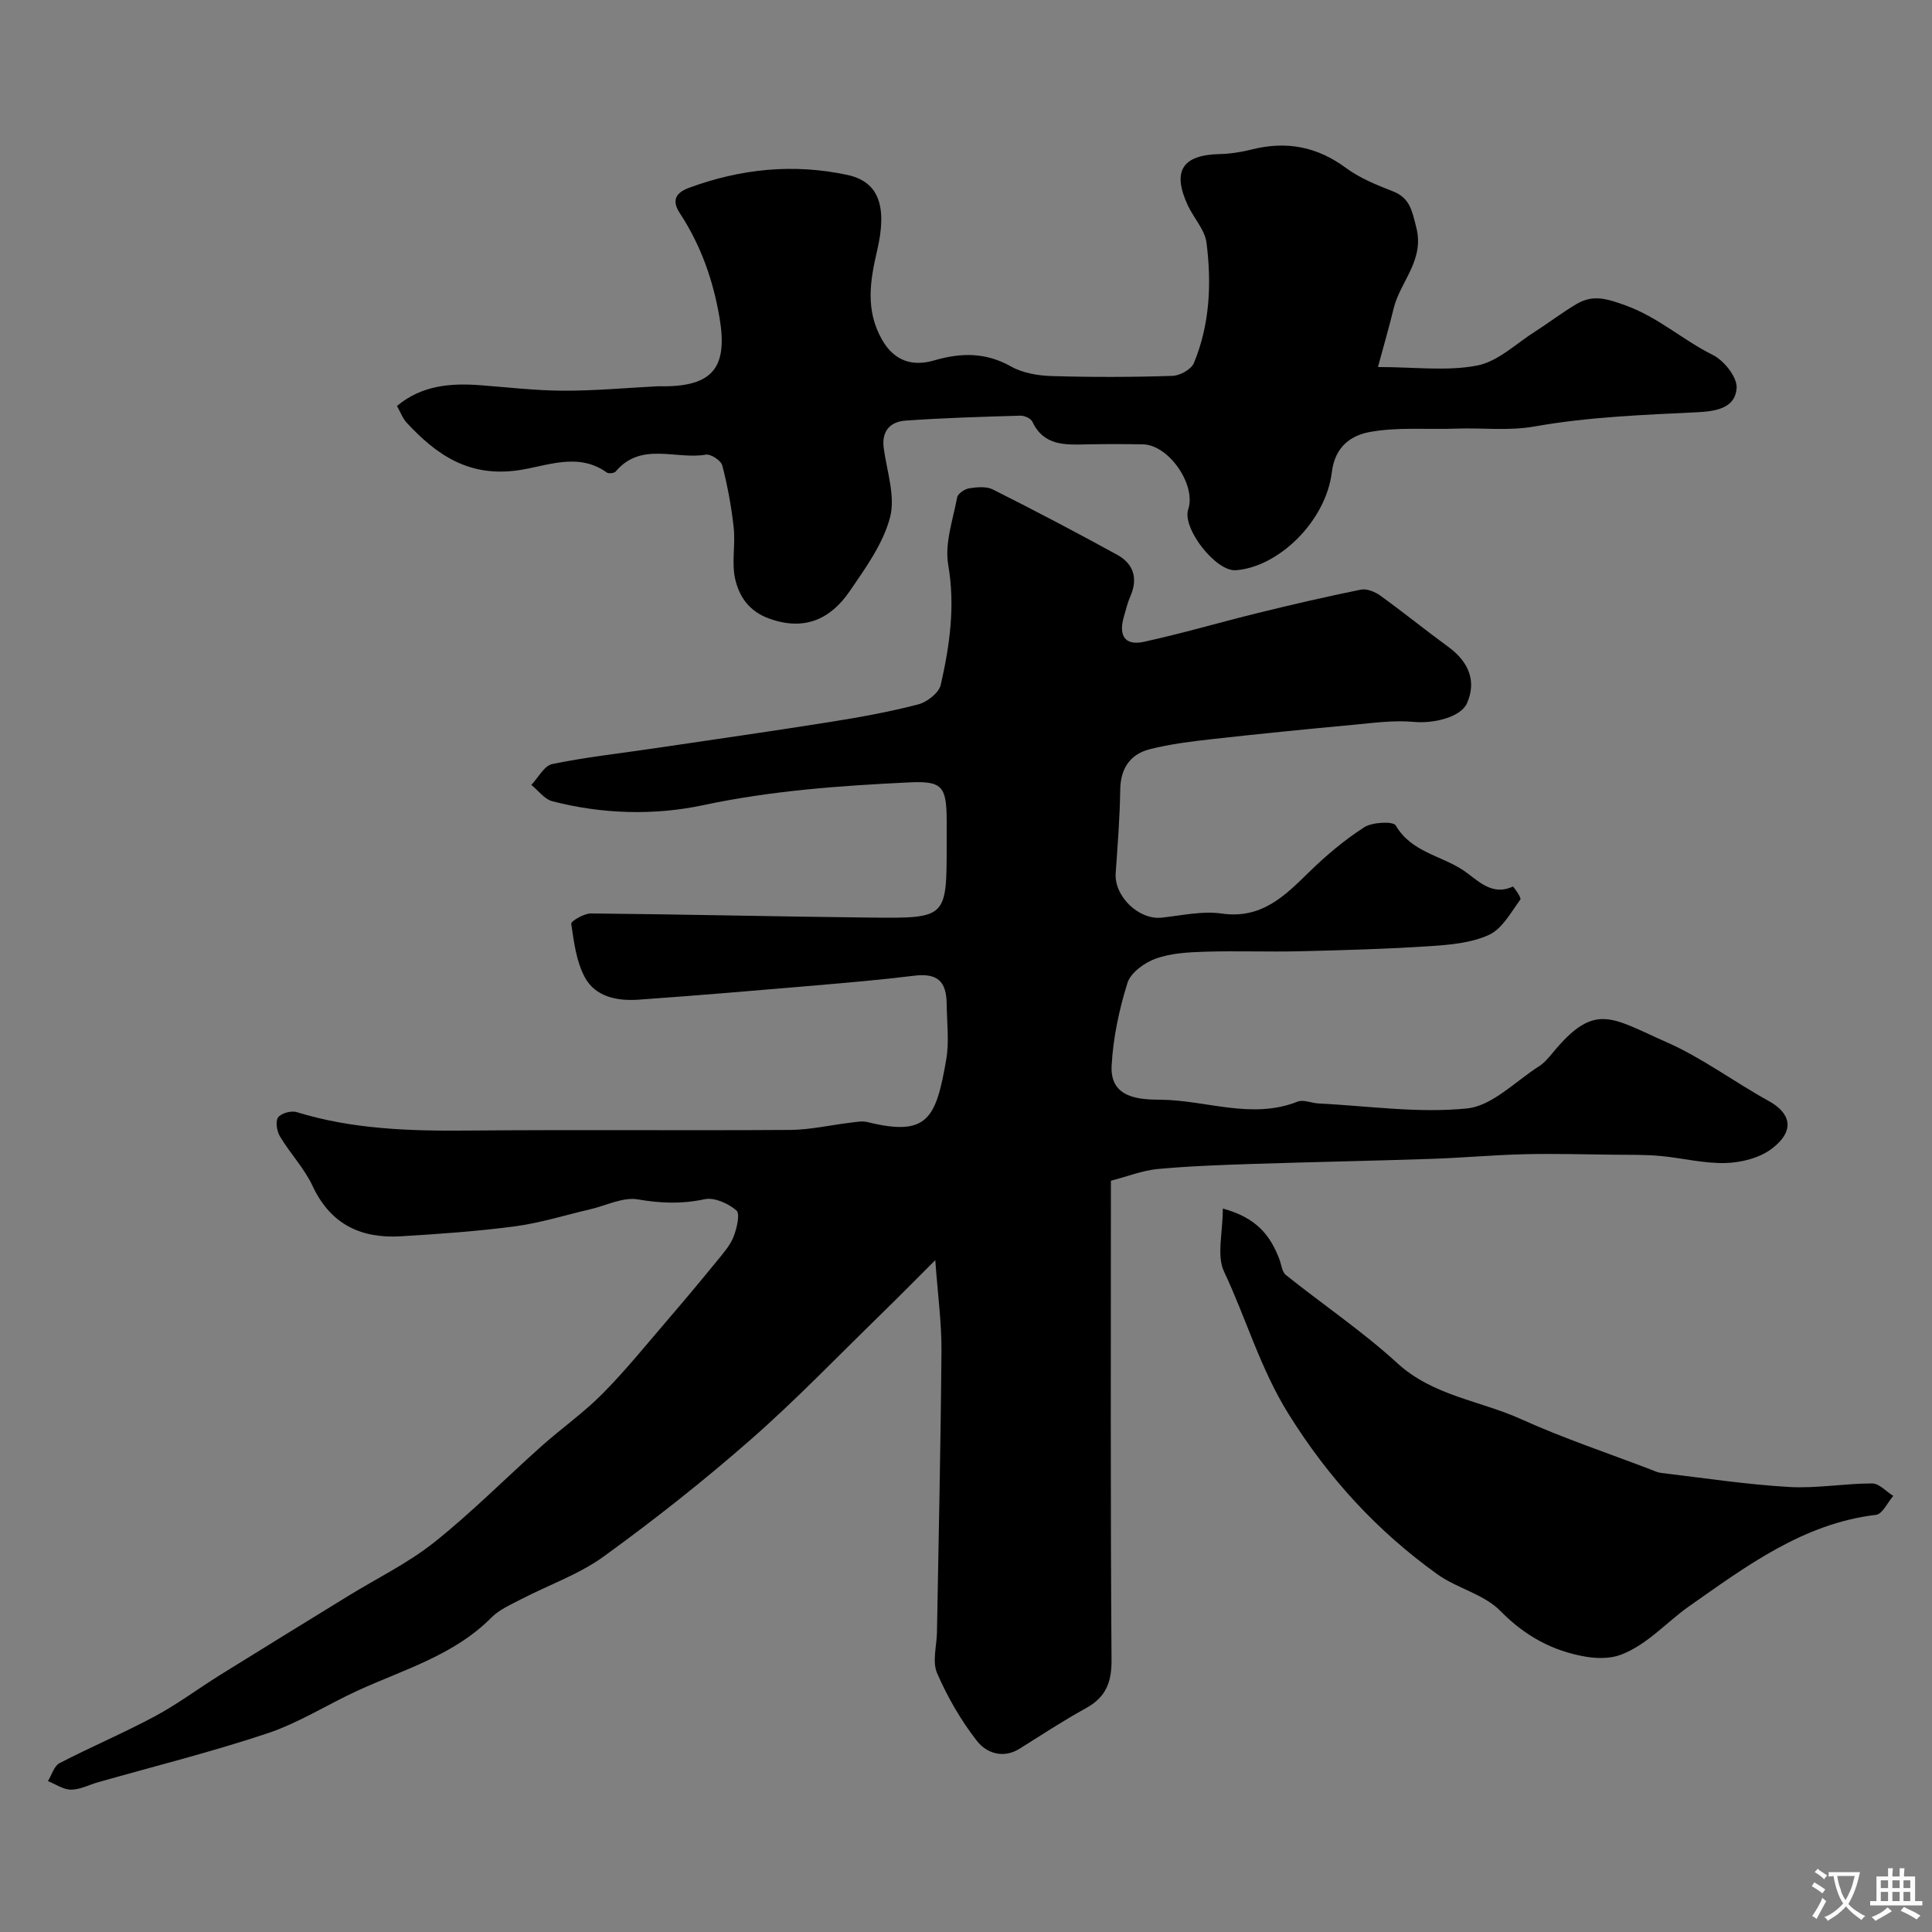
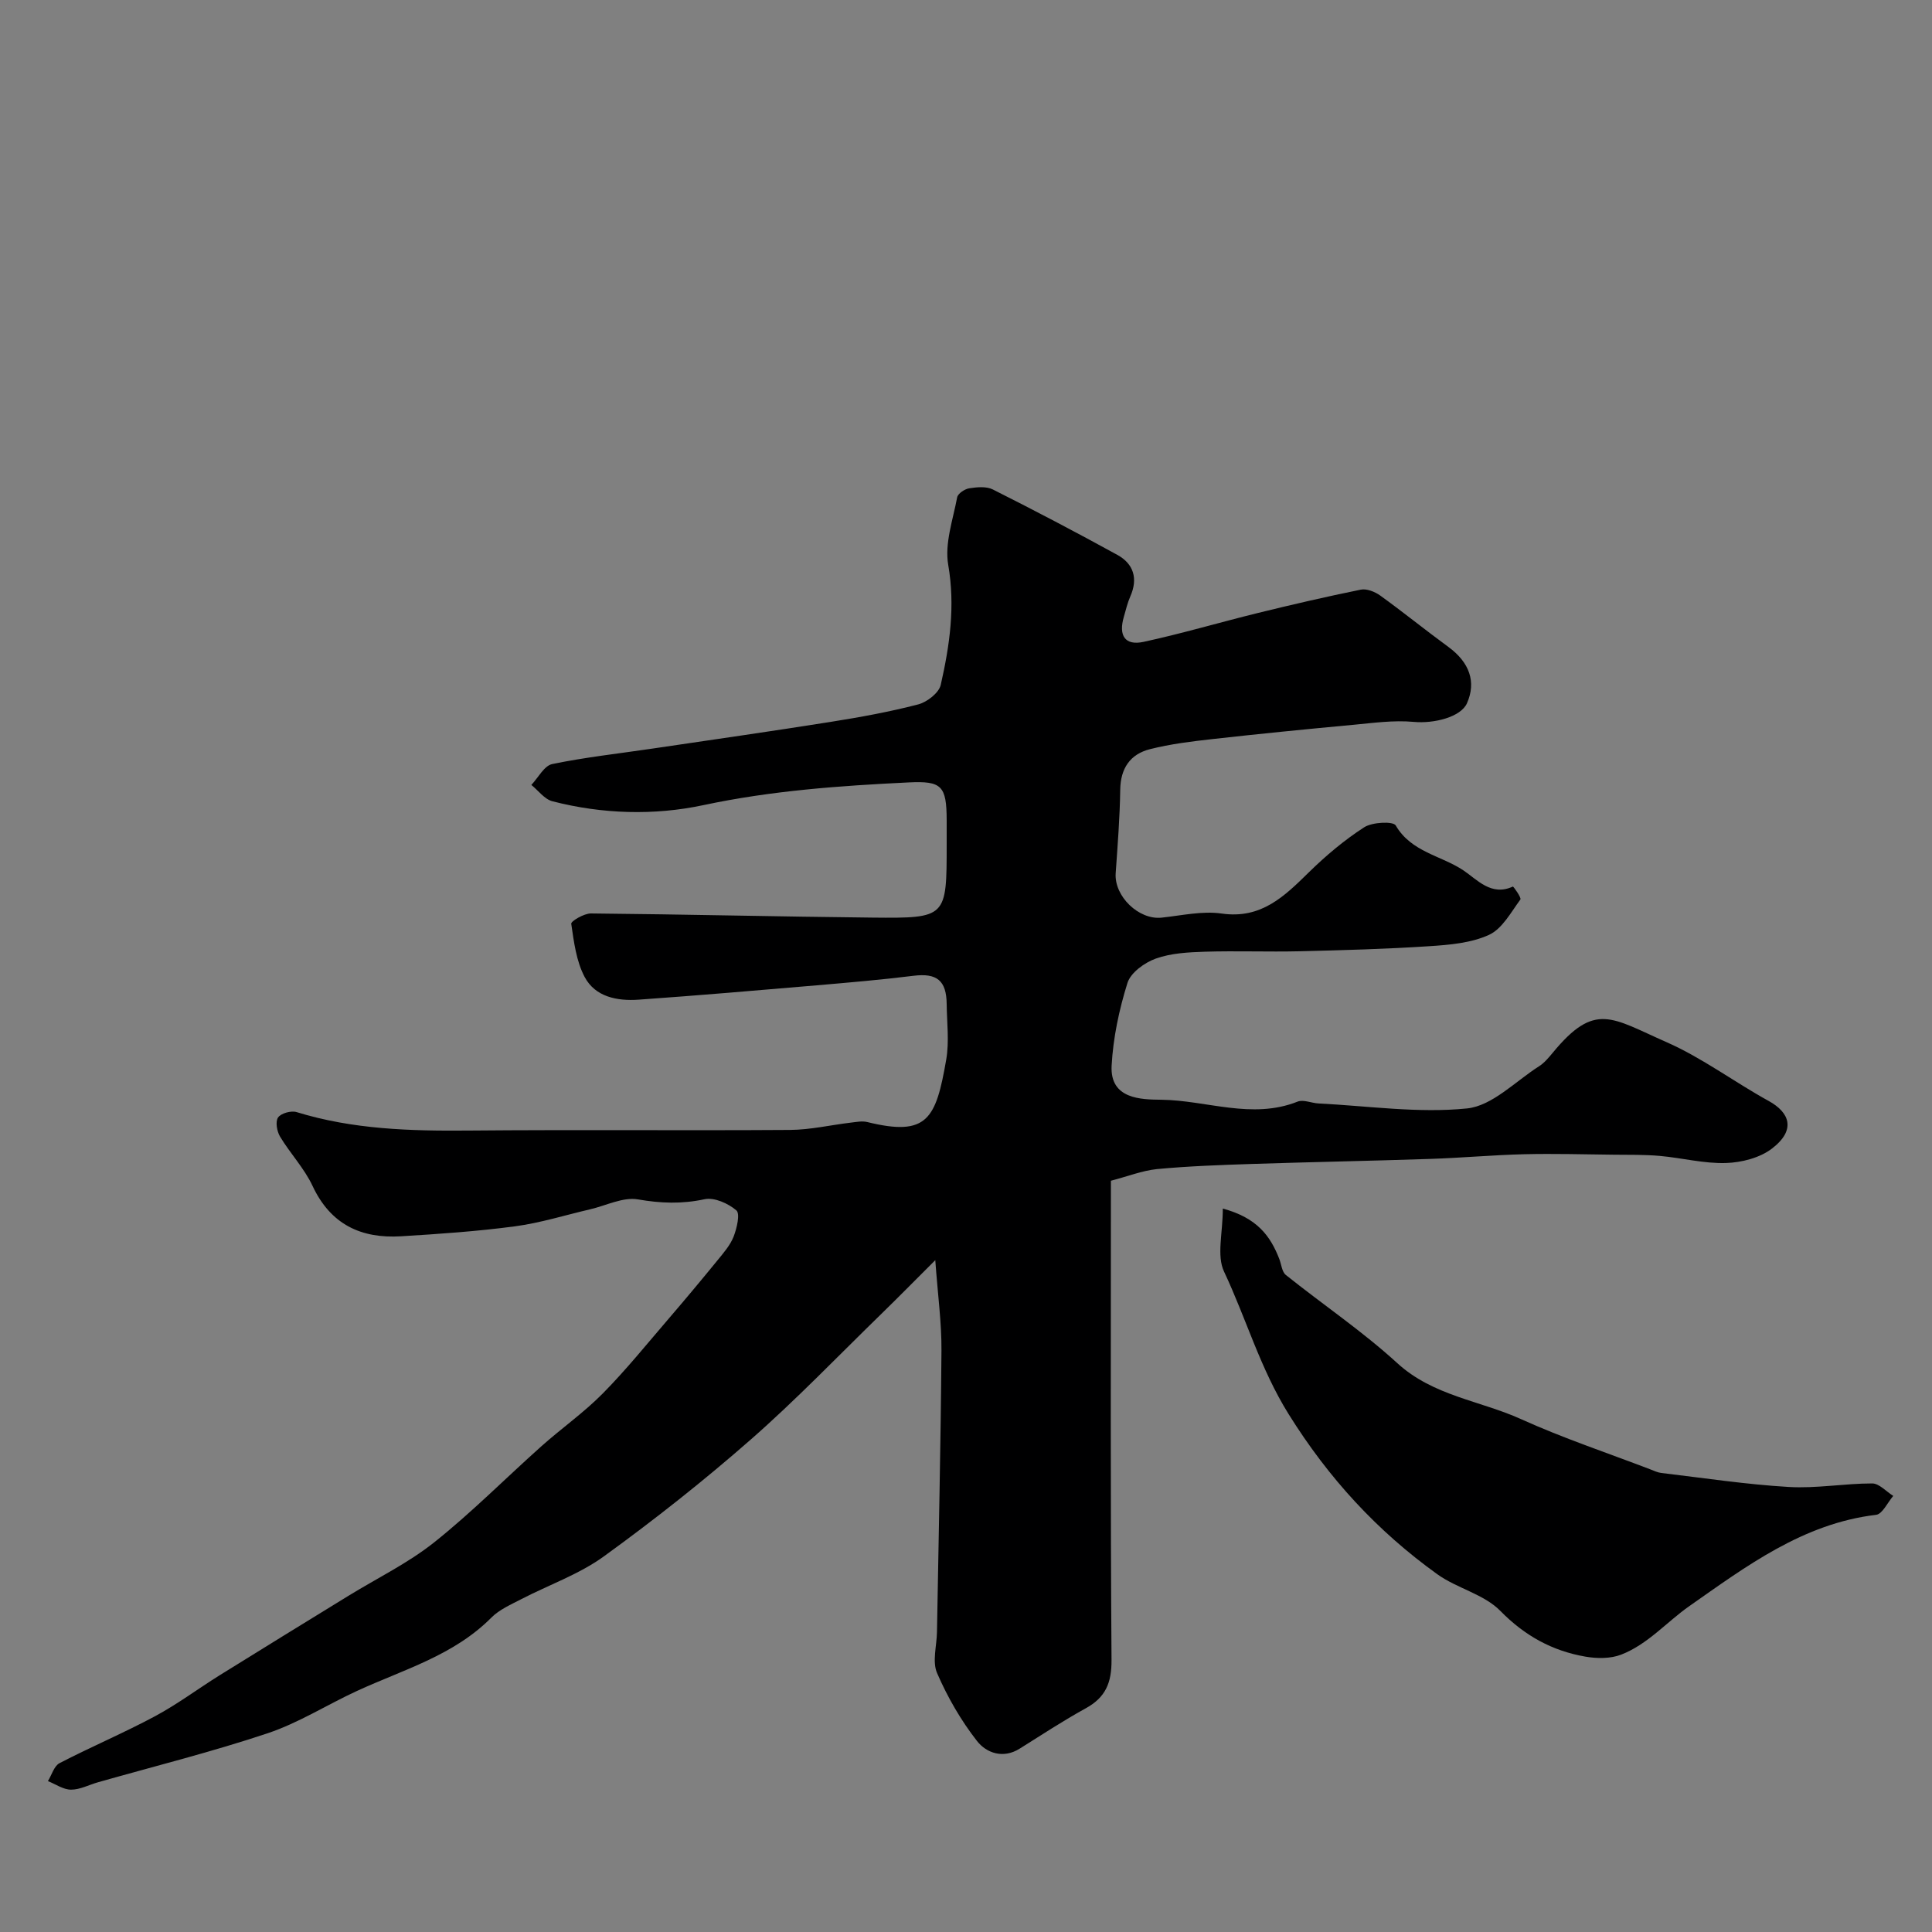
<svg xmlns="http://www.w3.org/2000/svg" enable-background="new 0 0 400 400" viewBox="0 0 400 400">
  <rect x="0" y="0" width="400" height="400" fill="#808080" stroke="none" />
  <g fill="#000001">
    <path d="m230 244.46c0 32.59-.11 65.92.13 99.23.03 4.73-1.24 7.74-5.33 9.99-4.68 2.58-9.16 5.52-13.69 8.36-3.46 2.17-6.91.87-8.83-1.58-3.33-4.26-6.12-9.1-8.27-14.07-1.03-2.39-.07-5.63-.02-8.49.34-19.43.78-38.86.93-58.3.04-5.74-.76-11.48-1.28-18.7-4.19 4.18-7.63 7.68-11.15 11.11-8.97 8.73-17.66 17.8-27.06 26.04-9.73 8.53-19.92 16.58-30.39 24.17-5.14 3.73-11.39 5.9-17.1 8.86-2.16 1.13-4.55 2.15-6.22 3.84-7.79 7.84-18.18 10.74-27.79 15.16-6.21 2.86-12.08 6.62-18.51 8.77-11.54 3.86-23.39 6.81-35.1 10.14-1.88.53-3.74 1.54-5.61 1.54-1.6 0-3.19-1.14-4.79-1.77.79-1.27 1.27-3.13 2.41-3.72 6.52-3.38 13.31-6.25 19.78-9.72 4.64-2.49 8.9-5.69 13.39-8.49 8.86-5.52 17.76-10.97 26.65-16.44 5.94-3.65 12.32-6.75 17.74-11.06 7.76-6.18 14.78-13.28 22.2-19.9 4.17-3.72 8.79-6.96 12.7-10.92 4.85-4.91 9.2-10.32 13.71-15.56 3.42-3.98 6.79-8.02 10.11-12.09 1.23-1.51 2.59-3.07 3.28-4.84.66-1.71 1.38-4.73.57-5.42-1.69-1.45-4.59-2.75-6.6-2.31-4.71 1.01-9.06.85-13.79.03-3.08-.53-6.57 1.28-9.87 2.05-5.2 1.21-10.33 2.83-15.6 3.53-7.82 1.04-15.71 1.58-23.58 2.06-8.27.5-14.58-2.45-18.31-10.43-1.71-3.65-4.63-6.72-6.73-10.21-.65-1.08-1-3.11-.41-3.96.61-.88 2.72-1.46 3.84-1.11 11.66 3.59 23.6 3.93 35.67 3.82 22.16-.2 44.33.02 66.49-.13 4.22-.03 8.42-1.02 12.64-1.52 1.11-.13 2.31-.37 3.36-.11 12.47 3.07 14.21-.66 16.34-12.96.64-3.72.13-7.65.09-11.48-.05-4.9-2.07-6.43-6.82-5.85-6.67.83-13.38 1.4-20.08 1.98-12.29 1.05-24.58 2.1-36.88 2.97-4.41.31-8.97-.55-11.17-4.69-1.74-3.27-2.23-7.27-2.78-11.02-.08-.54 2.66-2.16 4.08-2.14 19.43.18 38.85.66 58.28.86 15.37.15 15.37.02 15.37-15.16 0-1.67 0-3.33 0-5-.02-7.14-1.03-8.16-7.86-7.83-14.26.69-28.41 1.7-42.49 4.7-10.22 2.18-20.95 1.87-31.29-.8-1.63-.42-2.91-2.22-4.35-3.38 1.43-1.5 2.65-3.97 4.32-4.32 6.86-1.42 13.86-2.18 20.8-3.21 12.28-1.82 24.58-3.57 36.84-5.52 6.09-.97 12.18-2.07 18.13-3.62 1.84-.48 4.29-2.38 4.67-4.04 1.85-8.14 3.03-16.3 1.55-24.85-.77-4.43.98-9.34 1.85-13.98.15-.78 1.55-1.72 2.49-1.87 1.6-.25 3.55-.44 4.9.24 8.67 4.36 17.27 8.87 25.77 13.54 3.38 1.86 4.32 4.9 2.69 8.6-.59 1.33-.92 2.78-1.33 4.19-1.16 3.94.23 6.05 4.08 5.22 7.94-1.72 15.74-4.03 23.63-5.97 7.08-1.74 14.19-3.39 21.34-4.84 1.22-.25 2.92.43 4.02 1.22 4.77 3.44 9.35 7.16 14.1 10.63 4.39 3.21 5.82 7.25 3.86 11.67-1.26 2.85-6.8 4.25-11.01 3.86-4.19-.39-8.49.23-12.72.62-9.64.9-19.27 1.85-28.89 2.93-4.37.49-8.77 1.02-13.02 2.1-4.08 1.03-6.09 3.96-6.15 8.41-.08 5.76-.54 11.52-.94 17.27-.33 4.77 4.77 9.7 9.5 9.2 4.14-.44 8.42-1.43 12.44-.85 8.2 1.18 12.99-3.57 18.08-8.56 3.5-3.43 7.32-6.65 11.43-9.3 1.67-1.08 6-1.28 6.53-.38 3.22 5.54 9.42 6.22 14.04 9.32 2.84 1.91 5.76 5.4 10.21 3.33.11-.05 1.82 2.33 1.56 2.68-1.95 2.65-3.76 6.06-6.49 7.32-3.71 1.7-8.19 2.08-12.38 2.35-8.93.59-17.89.83-26.85 1.05-6.52.15-13.06-.11-19.57.09-3.42.11-7.02.29-10.18 1.42-2.33.83-5.21 2.91-5.88 5.04-1.73 5.53-2.97 11.37-3.28 17.14-.37 6.97 6.18 7 10.31 7.05 9.38.12 18.73 4.14 28.19.39 1.21-.48 2.89.31 4.36.38 10.25.51 20.62 2.06 30.72 1.03 5.22-.53 10-5.6 14.91-8.73 1.1-.7 1.99-1.78 2.84-2.8 8.76-10.63 12.15-7.21 23.54-2.2 7.41 3.26 14.04 8.26 21.18 12.19 4.3 2.37 5.72 5.96.69 9.83-2.51 1.94-6.31 2.91-9.56 3.01-4.54.14-9.1-1.06-13.67-1.47-3.15-.28-6.34-.22-9.51-.25-6.2-.07-12.4-.25-18.59-.1-6.49.16-12.97.76-19.47.97-12.26.41-24.53.64-36.8 1.04-6.6.22-13.22.45-19.79 1.07-3.08.33-6.07 1.52-9.5 2.41z" />
-     <path d="m285.29 75.99c7.66 0 14.31.9 20.54-.31 4.3-.83 8.06-4.54 12.01-7.05 2.88-1.83 5.6-3.94 8.54-5.67 3.41-2.01 6.17-1.17 10.15.26 6.79 2.45 11.89 7.19 18.08 10.26 2.32 1.15 5.07 4.59 4.94 6.83-.23 4-3.92 4.83-7.96 5.03-11.28.55-22.66.97-33.73 2.93-5.61 1-10.89.27-16.31.47-6.03.23-12.19-.38-18.05.72-3.66.69-7.09 2.89-7.75 8.26-1.26 10.31-11.14 19.71-19.89 20.34-4.14.3-11.15-8.67-9.85-12.6 1.69-5.08-4.03-13.36-9.36-13.46-3.83-.07-7.66-.08-11.49 0-4.5.09-9 .42-11.42-4.69-.32-.68-1.64-1.28-2.48-1.25-7.92.23-15.85.46-23.75 1.02-3.15.22-5.03 2.1-4.54 5.71.65 4.8 2.45 9.98 1.3 14.35-1.45 5.46-5.08 10.49-8.37 15.29-4.01 5.84-9.45 8.27-16.73 5.61-4.12-1.51-6.16-4.58-6.97-8.21-.75-3.36.08-7.04-.29-10.52-.47-4.36-1.27-8.7-2.37-12.94-.26-1.02-2.38-2.42-3.4-2.24-6.22 1.08-13.4-2.76-18.67 3.49-.3.36-1.45.48-1.84.21-5.96-4.29-12.47-1.31-18.28-.47-10.25 1.48-16.91-3.13-23.13-9.82-.84-.9-1.28-2.16-2.03-3.49 5.12-4.28 11.09-4.77 17.34-4.29 5.74.44 11.48 1.12 17.23 1.13 6.43.02 12.86-.58 19.3-.91.5-.03 1 0 1.5 0 10.1-.06 13.11-4.05 11.43-14.08-1.32-7.86-3.87-15.09-8.23-21.75-1.51-2.3-1.28-4.09 1.88-5.26 10.72-3.95 21.64-5.07 32.81-2.67 6.51 1.4 8.29 6.51 6.15 15.66-1.44 6.17-2.48 12.27.98 18.39 2.64 4.67 6.53 5.61 10.87 4.34 5.61-1.63 10.65-1.67 15.9 1.28 2.43 1.36 5.58 1.89 8.43 1.97 8.32.25 16.66.23 24.98-.04 1.55-.05 3.89-1.35 4.43-2.67 3.3-7.97 3.67-16.44 2.61-24.86-.34-2.72-2.66-5.15-3.89-7.8-3.28-7.08-1.11-10.42 6.59-10.59 2.27-.05 4.58-.43 6.79-.98 7.1-1.77 13.42-.55 19.38 3.85 2.85 2.1 6.3 3.51 9.64 4.81 3.64 1.4 4.03 4.07 4.91 7.48 1.76 6.83-3.29 11.17-4.67 16.76-.92 3.81-2.01 7.53-3.26 12.17z" />
    <path d="m253.17 250.22c7.14 1.93 9.87 5.72 11.7 10.45.43 1.12.54 2.64 1.34 3.29 7.66 6.13 15.86 11.66 23.08 18.26 7.41 6.79 17.09 7.74 25.61 11.59 8.71 3.94 17.83 6.98 26.77 10.4.75.29 1.5.66 2.28.75 8.79 1.04 17.56 2.38 26.38 2.9 5.73.34 11.53-.73 17.29-.73 1.45 0 2.9 1.68 4.36 2.58-1.18 1.36-2.24 3.76-3.56 3.92-15.12 1.79-26.93 10.68-38.68 18.91-4.66 3.26-8.59 7.91-14.11 10.04-2.2.85-5 .82-7.38.41-6.87-1.19-12.56-4.31-17.63-9.48-3.39-3.46-8.96-4.65-13.04-7.58-12.47-8.96-22.52-19.89-30.79-33.16-5.87-9.42-8.77-19.75-13.36-29.49-1.57-3.31-.26-7.96-.26-13.06z" />
  </g>
-   <path d="m377.9 391.2c-.2.3-.4.5-.6.8-.7-.6-1.4-1-2.2-1.5.2-.3.4-.5.5-.8.6.4 1.4.8 2.3 1.5zm-1.8 6.1c-.2-.2-.5-.4-.9-.6.4-.6.8-1.2 1.2-1.9s.7-1.3.9-1.9c.3.3.5.5.8.7-.7 1.3-1.4 2.6-2 3.7zm2.2-9c-.3.3-.5.5-.6.8-.6-.6-1.3-1.1-2-1.5.3-.3.5-.5.6-.7.6.5 1.3.9 2 1.4zm.3.2v-.9h2 4.5c-.3 1.3-.6 2.5-1 3.6s-.9 2.1-1.4 3c.4.5 1 1 1.6 1.4s1.2.8 1.9 1.1c-.3.2-.5.4-.8.8-.4-.3-1-.7-1.6-1.2s-1.2-1.1-1.6-1.6c-.5.6-1.1 1.1-1.7 1.6s-1.4.9-2.1 1.4c-.1-.3-.3-.5-.7-.8.6-.2 1.2-.5 1.9-1s1.4-1.1 2-1.8c-.5-.8-.9-1.6-1.2-2.5s-.6-2-.8-3.2c-.4.1-.7.1-1 .1zm2.5 2.7c.2 1 .7 1.7 1 2.2.3-.5.6-1.1 1-2s.6-1.9.9-3h-3.2-.4c.1.9.3 1.8.7 2.8z" fill="#fafbfa" />
-   <path d="m396.5 388.5v1.5 3.6h1.5v.9c-.4 0-1 0-1.7 0h-7.9c-.5 0-.9 0-1.2 0v-.9h1.3v-3.5c0-.7 0-1.2 0-1.6h2.4c0-.8 0-1.4 0-1.7h1c0 .3-.1.8-.1 1.7h1.5c0-.8 0-1.4 0-1.7h1c0 .3-.1.9-.1 1.7zm-8.2 9.2c-.2-.3-.5-.5-.8-.8.8-.3 1.4-.6 1.9-.9s1-.7 1.4-1.1c.3.3.6.5.9.8-1.6 1-2.8 1.6-3.4 2zm2.6-6.8v-1.6h-1.5v1.6zm0 2.7v-1.9h-1.5v1.9zm2.4-2.7v-1.6h-1.5v1.6zm0 2.7v-1.9h-1.5v1.9zm.2 2 .7-.8c.4.2.9.5 1.6.8s1.3.7 1.8 1c-.3.3-.5.5-.8.8-.4-.3-1.5-1-3.3-1.8zm2-4.7v-1.6h-1.4v1.6zm0 2.7v-1.9h-1.4v1.9z" fill="#fafbfa" />
</svg>